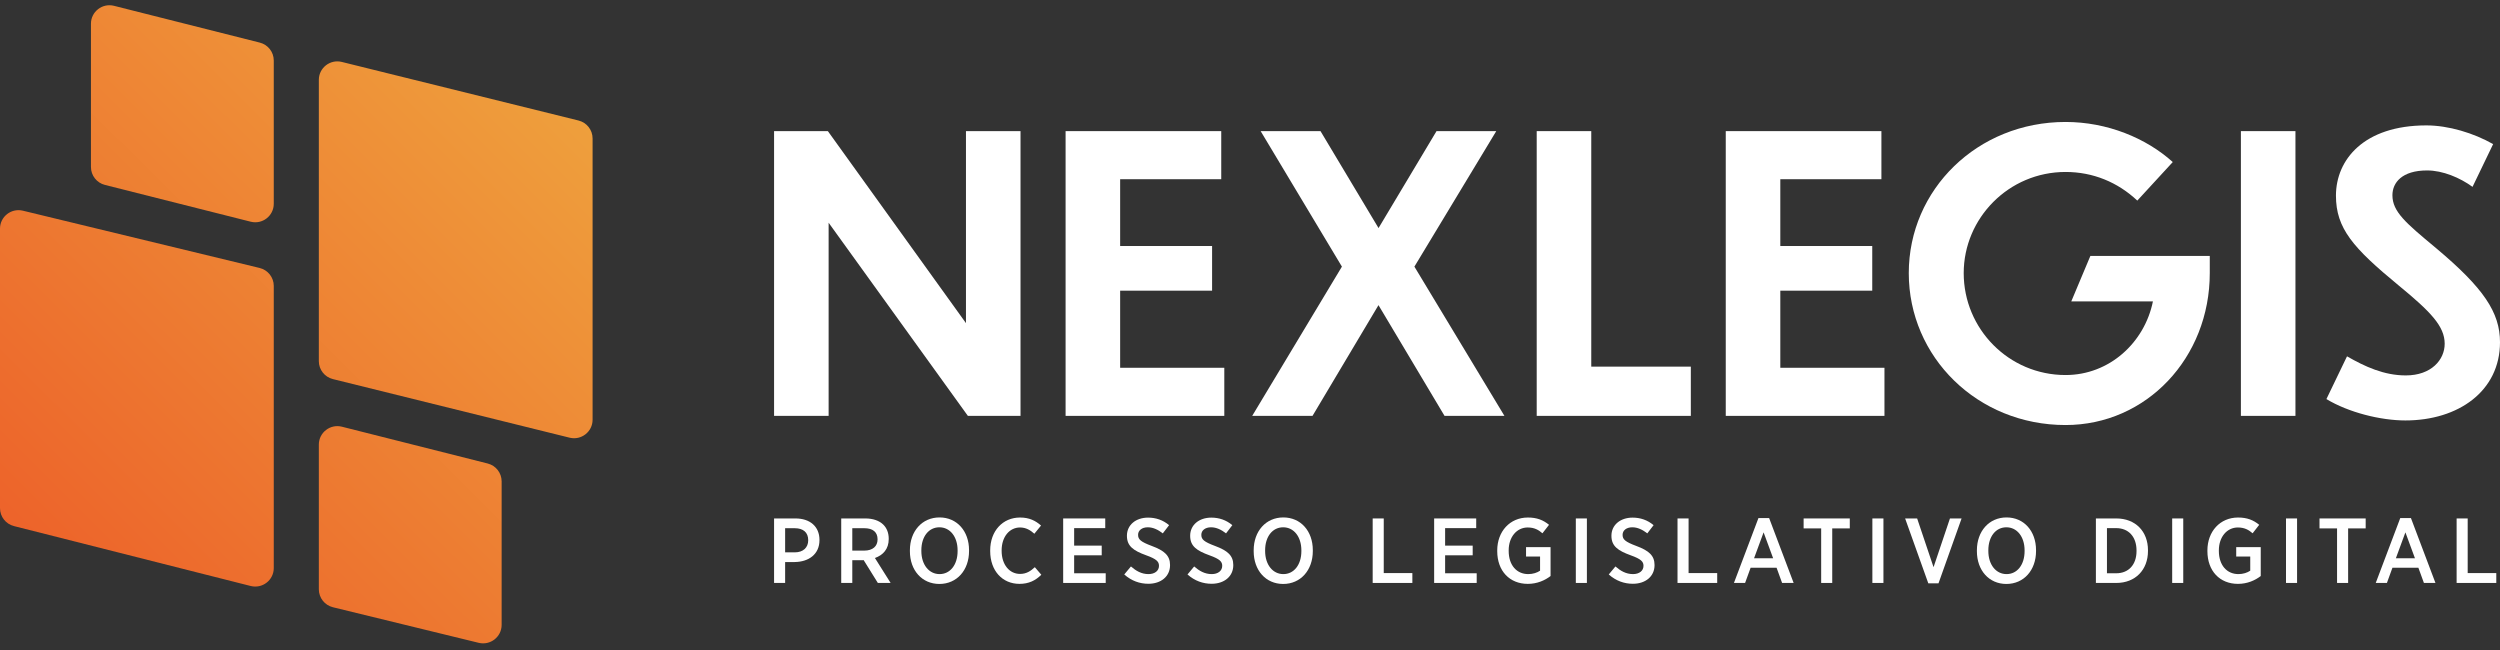
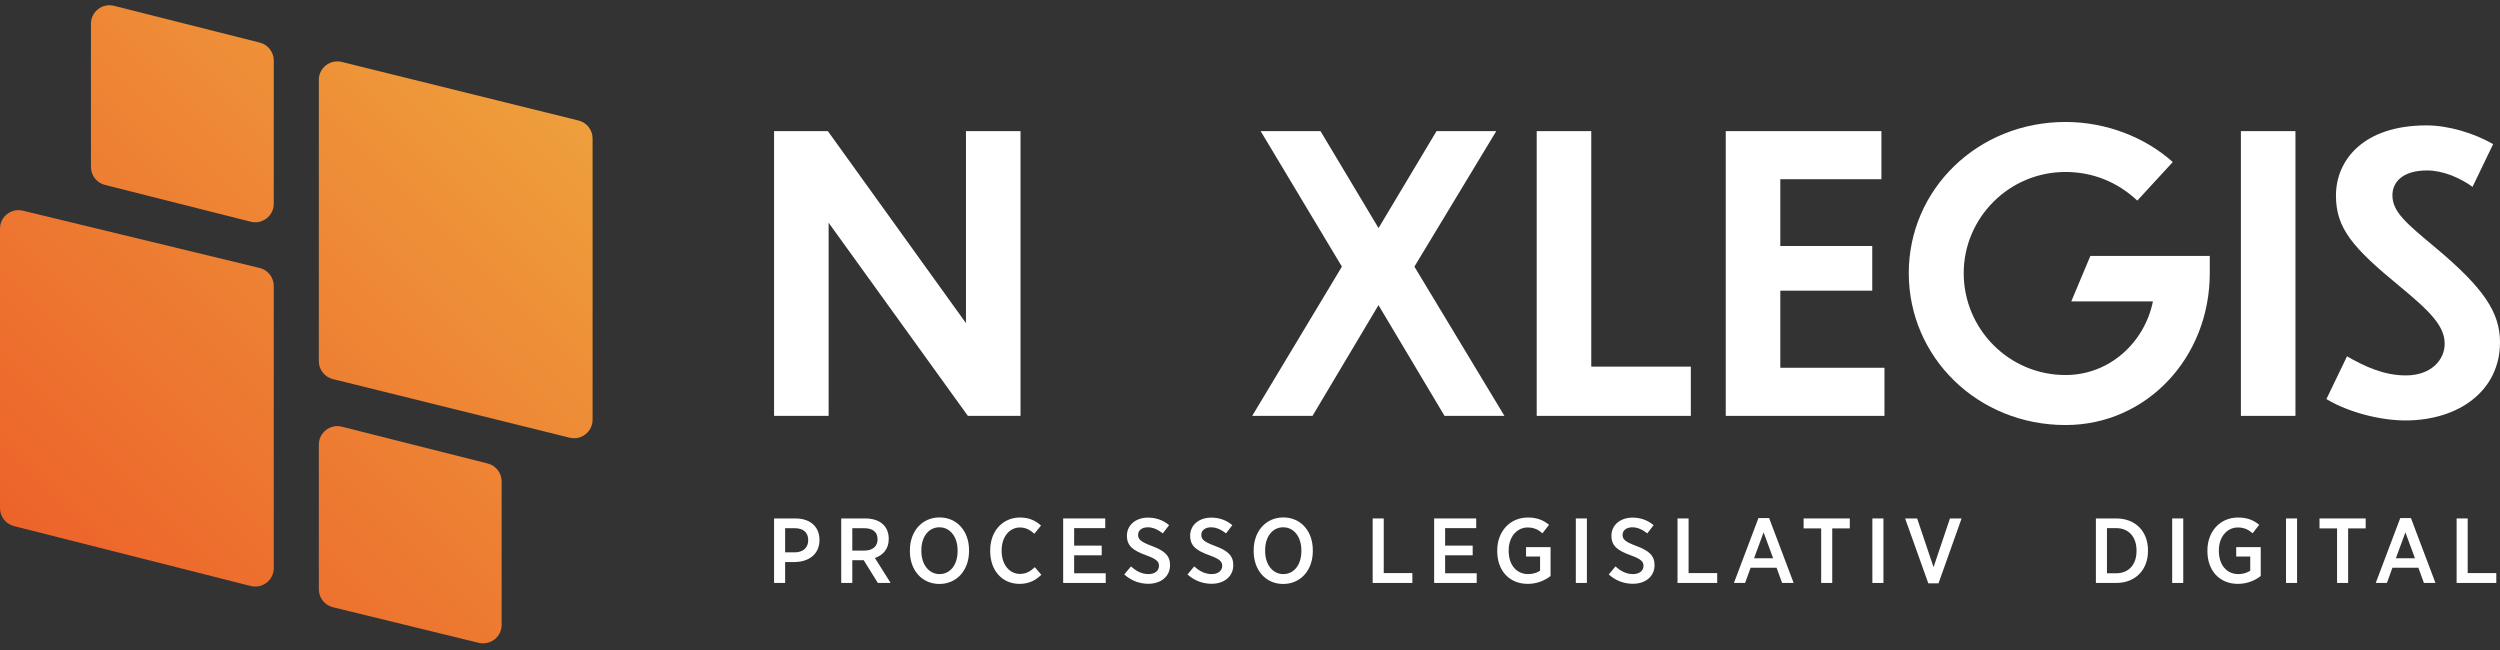
<svg xmlns="http://www.w3.org/2000/svg" width="300" height="78" viewBox="0 0 300 78" fill="none">
  <rect x="0" y="0" width="300" height="78" fill="#333333" stroke="none" />
  <path d="M265.173 30.713V32.774C265.173 42.943 257.574 51.004 247.868 51.004C237.293 51.004 229.053 42.851 229.053 32.774C229.053 22.743 237.293 14.636 247.868 14.636C252.858 14.636 257.528 16.56 260.732 19.445L256.475 24.072C254.14 21.873 251.164 20.636 247.868 20.636C241.047 20.636 235.645 26.178 235.645 32.774C235.645 39.462 241.047 45.004 247.868 45.004C253.133 45.004 257.345 41.111 258.352 36.164H248.555L250.844 30.713H265.173Z" fill="white" />
  <path d="M122.463 49.905H116.145L99.435 26.728V49.905H92.889V15.735H99.344L115.916 38.775V15.735H122.463V49.905Z" fill="white" />
-   <path d="M146.916 49.905H127.871V15.735H146.549V21.506H134.418V29.522H145.451V34.881H134.418V44.133H146.916V49.905Z" fill="white" />
  <path d="M173.344 49.905H180.532L169.728 31.996L179.551 15.735H172.383L165.424 27.369L158.461 15.735H151.278L161.029 31.996L150.264 49.905H157.501L165.418 36.617L173.344 49.905Z" fill="white" />
  <path d="M184.405 49.905V15.735H190.952V43.996H202.9V49.905H184.405Z" fill="white" />
  <path d="M207.091 49.905H226.135V44.133H213.637V34.881H224.67V29.522H213.637V21.506H225.769V15.735H207.091V49.905Z" fill="white" />
  <path d="M268.908 49.905H275.454V15.735H268.908V49.905Z" fill="white" />
  <path d="M291.164 15.048C293.819 15.048 296.841 15.964 299.176 17.293L296.704 22.423C295.193 21.323 293.133 20.453 291.256 20.453C288.234 20.453 287.09 21.919 287.09 23.43C287.09 25.409 288.722 26.769 292.159 29.634L292.354 29.797C298.031 34.561 300 37.492 300 41.065C300 46.928 295.01 50.454 288.646 50.454C285.671 50.454 281.825 49.493 279.17 47.889L281.642 42.759C283.794 43.996 286.083 45.05 288.692 45.05C291.759 45.05 293.362 43.172 293.362 41.248C293.362 39.141 291.668 37.4 287.822 34.24C282.374 29.751 280.314 27.415 280.314 23.476C280.314 19.171 283.656 15.048 291.164 15.048Z" fill="white" />
  <path fill-rule="evenodd" clip-rule="evenodd" d="M112.725 70.075C114.82 70.075 116.285 68.428 116.285 66.128V66.017C116.285 63.728 114.831 62.092 112.748 62.092C110.654 62.092 109.188 63.739 109.188 66.039V66.15C109.188 68.439 110.642 70.075 112.725 70.075ZM112.748 68.892C111.489 68.892 110.562 67.775 110.562 66.117V66.039C110.562 64.37 111.466 63.275 112.725 63.275C113.996 63.275 114.912 64.392 114.912 66.05V66.128C114.912 67.797 114.007 68.892 112.748 68.892Z" fill="white" />
  <path fill-rule="evenodd" clip-rule="evenodd" d="M94.216 69.954H92.889V62.214H95.453C97.204 62.214 98.337 63.187 98.337 64.79V64.812C98.337 66.526 97.032 67.421 95.373 67.444H94.216V69.954ZM94.216 63.386V66.283H95.373C96.391 66.283 96.986 65.697 96.986 64.834V64.823C96.986 63.894 96.391 63.386 95.373 63.386H94.216Z" fill="white" />
  <path fill-rule="evenodd" clip-rule="evenodd" d="M102.275 69.954H100.947V62.214H103.843C104.759 62.214 105.503 62.479 105.983 62.943C106.407 63.352 106.647 63.938 106.647 64.646V64.69C106.647 65.885 105.96 66.625 104.988 66.957L106.876 69.954H105.342L103.637 67.211C103.614 67.222 103.58 67.222 103.557 67.222H102.275V69.954ZM102.275 63.386V66.073H103.706C104.736 66.073 105.308 65.542 105.308 64.735V64.713C105.308 63.839 104.724 63.386 103.728 63.386H102.275Z" fill="white" />
  <path d="M124.958 68.969C124.26 69.666 123.447 70.064 122.337 70.064C120.288 70.064 118.823 68.494 118.823 66.128V66.05C118.823 63.706 120.334 62.103 122.406 62.103C123.527 62.103 124.271 62.49 124.924 63.065L124.122 64.049C123.653 63.629 123.127 63.297 122.406 63.297C121.146 63.297 120.196 64.403 120.196 66.05V66.095C120.196 67.775 121.146 68.87 122.406 68.87C123.172 68.87 123.676 68.527 124.18 68.063L124.958 68.969Z" fill="white" />
  <path d="M127.581 69.954H132.686V68.793H128.898V66.636H132.206V65.475H128.898V63.375H132.629V62.214H127.581V69.954Z" fill="white" />
  <path d="M140.405 67.82C140.405 69.18 139.306 70.053 137.807 70.053C136.777 70.053 135.781 69.71 134.911 68.936L135.712 67.974C136.307 68.494 136.971 68.892 137.818 68.892C138.585 68.892 139.077 68.483 139.077 67.908V67.897C139.077 67.41 138.814 67.09 137.544 66.636C136.021 66.084 135.231 65.542 135.231 64.303V64.281C135.231 63.01 136.284 62.114 137.772 62.114C138.7 62.114 139.558 62.401 140.291 63.021L139.535 64.005C138.986 63.574 138.379 63.275 137.738 63.275C137.017 63.275 136.571 63.662 136.571 64.171V64.182C136.571 64.724 136.868 65.011 138.23 65.52C139.718 66.073 140.405 66.67 140.405 67.797V67.82Z" fill="white" />
  <path d="M145.396 70.053C146.895 70.053 147.994 69.18 147.994 67.82V67.797C147.994 66.67 147.307 66.073 145.819 65.52C144.457 65.011 144.16 64.724 144.16 64.182V64.171C144.16 63.662 144.606 63.275 145.327 63.275C145.968 63.275 146.575 63.574 147.124 64.005L147.879 63.021C147.147 62.401 146.288 62.114 145.361 62.114C143.873 62.114 142.82 63.01 142.82 64.281V64.303C142.82 65.542 143.61 66.084 145.132 66.636C146.403 67.09 146.666 67.41 146.666 67.897V67.908C146.666 68.483 146.174 68.892 145.407 68.892C144.56 68.892 143.896 68.494 143.301 67.974L142.5 68.936C143.37 69.71 144.366 70.053 145.396 70.053Z" fill="white" />
  <path fill-rule="evenodd" clip-rule="evenodd" d="M157.538 66.128C157.538 68.428 156.073 70.075 153.979 70.075C151.895 70.075 150.442 68.439 150.442 66.15V66.039C150.442 63.739 151.907 62.092 154.001 62.092C156.085 62.092 157.538 63.728 157.538 66.017V66.128ZM151.815 66.117C151.815 67.775 152.742 68.892 154.001 68.892C155.26 68.892 156.165 67.797 156.165 66.128V66.05C156.165 64.392 155.249 63.275 153.979 63.275C152.719 63.275 151.815 64.37 151.815 66.039V66.117Z" fill="white" />
  <path d="M164.721 69.954H169.483V68.77H166.049V62.214H164.721V69.954Z" fill="white" />
  <path d="M177.203 69.954H172.098V62.214H177.145V63.375H173.414V65.475H176.722V66.636H173.414V68.793H177.203V69.954Z" fill="white" />
  <path d="M183.331 70.064C184.464 70.064 185.391 69.644 186.067 69.124V65.652H183.125V66.78H184.808V68.483C184.453 68.726 183.949 68.892 183.388 68.892C182.026 68.892 181.042 67.853 181.042 66.106V66.039C181.042 64.436 182.015 63.297 183.32 63.297C184.132 63.297 184.636 63.596 185.094 63.994L185.884 62.977C185.174 62.401 184.43 62.103 183.343 62.103C181.191 62.103 179.668 63.773 179.668 66.05V66.139C179.668 68.516 181.156 70.064 183.331 70.064Z" fill="white" />
  <path d="M190.427 69.954H189.099V62.214H190.427V69.954Z" fill="white" />
  <path d="M195.947 70.053C197.447 70.053 198.545 69.18 198.545 67.82V67.797C198.545 66.67 197.859 66.073 196.371 65.52C195.009 65.011 194.711 64.724 194.711 64.182V64.171C194.711 63.662 195.157 63.275 195.879 63.275C196.52 63.275 197.126 63.574 197.676 64.005L198.431 63.021C197.698 62.401 196.84 62.114 195.913 62.114C194.425 62.114 193.372 63.01 193.372 64.281V64.303C193.372 65.542 194.162 66.084 195.684 66.636C196.954 67.09 197.218 67.41 197.218 67.897V67.908C197.218 68.483 196.726 68.892 195.959 68.892C195.112 68.892 194.448 68.494 193.853 67.974L193.051 68.936C193.921 69.71 194.917 70.053 195.947 70.053Z" fill="white" />
  <path d="M206.064 69.954H201.302V62.214H202.63V68.77H206.064V69.954Z" fill="white" />
  <path fill-rule="evenodd" clip-rule="evenodd" d="M208.072 69.954H209.411L210.075 68.129H213.189L213.852 69.954H215.237L212.296 62.169H211.014L208.072 69.954ZM210.487 66.99L211.632 63.883L212.776 66.99H210.487Z" fill="white" />
  <path d="M219.868 69.954H218.541V63.408H216.434V62.214H221.974V63.408H219.868V69.954Z" fill="white" />
  <path d="M224.685 69.954H226.013V62.214H224.685V69.954Z" fill="white" />
  <path d="M232.621 69.998H231.396L228.615 62.214H230.057L232.025 68.063L233.994 62.214H235.391L232.621 69.998Z" fill="white" />
-   <path fill-rule="evenodd" clip-rule="evenodd" d="M240.764 70.075C242.859 70.075 244.324 68.428 244.324 66.128V66.017C244.324 63.728 242.871 62.092 240.787 62.092C238.693 62.092 237.228 63.739 237.228 66.039V66.15C237.228 68.439 238.681 70.075 240.764 70.075ZM240.787 68.892C239.528 68.892 238.601 67.775 238.601 66.117V66.039C238.601 64.37 239.505 63.275 240.764 63.275C242.035 63.275 242.951 64.392 242.951 66.05V66.128C242.951 67.797 242.046 68.892 240.787 68.892Z" fill="white" />
  <path fill-rule="evenodd" clip-rule="evenodd" d="M253.956 69.954H251.507V62.214H253.956C256.246 62.214 257.757 63.762 257.757 66.028V66.117C257.757 68.383 256.246 69.954 253.956 69.954ZM256.383 66.061C256.383 64.392 255.41 63.375 253.945 63.375H252.835V68.793H253.945C255.41 68.793 256.383 67.786 256.383 66.128V66.061Z" fill="white" />
  <path d="M260.662 69.954H261.99V62.214H260.662V69.954Z" fill="white" />
  <path d="M271.288 69.124C270.612 69.644 269.685 70.064 268.552 70.064C266.377 70.064 264.889 68.516 264.889 66.139V66.05C264.889 63.773 266.412 62.103 268.564 62.103C269.651 62.103 270.395 62.401 271.105 62.977L270.315 63.994C269.857 63.596 269.353 63.297 268.541 63.297C267.236 63.297 266.263 64.436 266.263 66.039V66.106C266.263 67.853 267.247 68.892 268.609 68.892C269.17 68.892 269.674 68.726 270.029 68.483V66.78H268.346V65.652H271.288V69.124Z" fill="white" />
  <path d="M274.32 69.954H275.648V62.214H274.32V69.954Z" fill="white" />
  <path d="M281.775 69.954H280.447V63.408H278.341V62.214H283.881V63.408H281.775V69.954Z" fill="white" />
  <path fill-rule="evenodd" clip-rule="evenodd" d="M285.089 69.954H286.429L287.093 68.129H290.206L290.87 69.954H292.255L289.313 62.169H288.031L285.089 69.954ZM287.505 66.99L288.649 63.883L289.794 66.99H287.505Z" fill="white" />
  <path d="M299.555 69.954H294.794V62.214H296.122V68.77H299.555V69.954Z" fill="white" />
  <path d="M38.26 9.585C38.26 8.144 39.615 7.085 41.017 7.432L69.424 14.462C70.415 14.708 71.111 15.596 71.111 16.615V50.369C71.111 51.81 69.755 52.868 68.354 52.522L39.947 45.491C38.956 45.246 38.26 44.358 38.26 43.339V9.585Z" fill="url(#paint0_linear_127_237)" />
  <path d="M0 27.438C0 26.002 1.347 24.945 2.746 25.283L31.153 32.156C32.15 32.397 32.852 33.288 32.852 34.311V68.169C32.852 69.615 31.488 70.674 30.083 70.319L1.676 63.131C0.69 62.882 0 61.996 0 60.981V27.438Z" fill="url(#paint1_linear_127_237)" />
  <path d="M38.26 53.354C38.26 51.909 39.623 50.85 41.026 51.204L58.519 55.619C59.506 55.867 60.197 56.753 60.197 57.769V74.984C60.197 76.422 58.846 77.48 57.447 77.139L39.954 72.87C38.959 72.627 38.26 71.737 38.26 70.715V53.354Z" fill="url(#paint2_linear_127_237)" />
  <path d="M10.914 2.848C10.914 1.403 12.277 0.344 13.681 0.698L31.174 5.112C32.161 5.361 32.852 6.247 32.852 7.262V24.455C32.852 25.901 31.489 26.96 30.085 26.605L12.592 22.191C11.605 21.942 10.914 21.057 10.914 20.041V2.848Z" fill="url(#paint3_linear_127_237)" />
  <defs>
    <linearGradient id="paint0_linear_127_237" x1="72.934" y1="-0.182" x2="-2.576" y2="75.487" gradientUnits="userSpaceOnUse">
      <stop stop-color="#EEA83F" />
      <stop offset="1" stop-color="#ED5B28" />
    </linearGradient>
    <linearGradient id="paint1_linear_127_237" x1="72.934" y1="-0.182" x2="-2.576" y2="75.487" gradientUnits="userSpaceOnUse">
      <stop stop-color="#EEA83F" />
      <stop offset="1" stop-color="#ED5B28" />
    </linearGradient>
    <linearGradient id="paint2_linear_127_237" x1="72.934" y1="-0.182" x2="-2.576" y2="75.487" gradientUnits="userSpaceOnUse">
      <stop stop-color="#EEA83F" />
      <stop offset="1" stop-color="#ED5B28" />
    </linearGradient>
    <linearGradient id="paint3_linear_127_237" x1="72.934" y1="-0.182" x2="-2.576" y2="75.487" gradientUnits="userSpaceOnUse">
      <stop stop-color="#EEA83F" />
      <stop offset="1" stop-color="#ED5B28" />
    </linearGradient>
  </defs>
</svg>